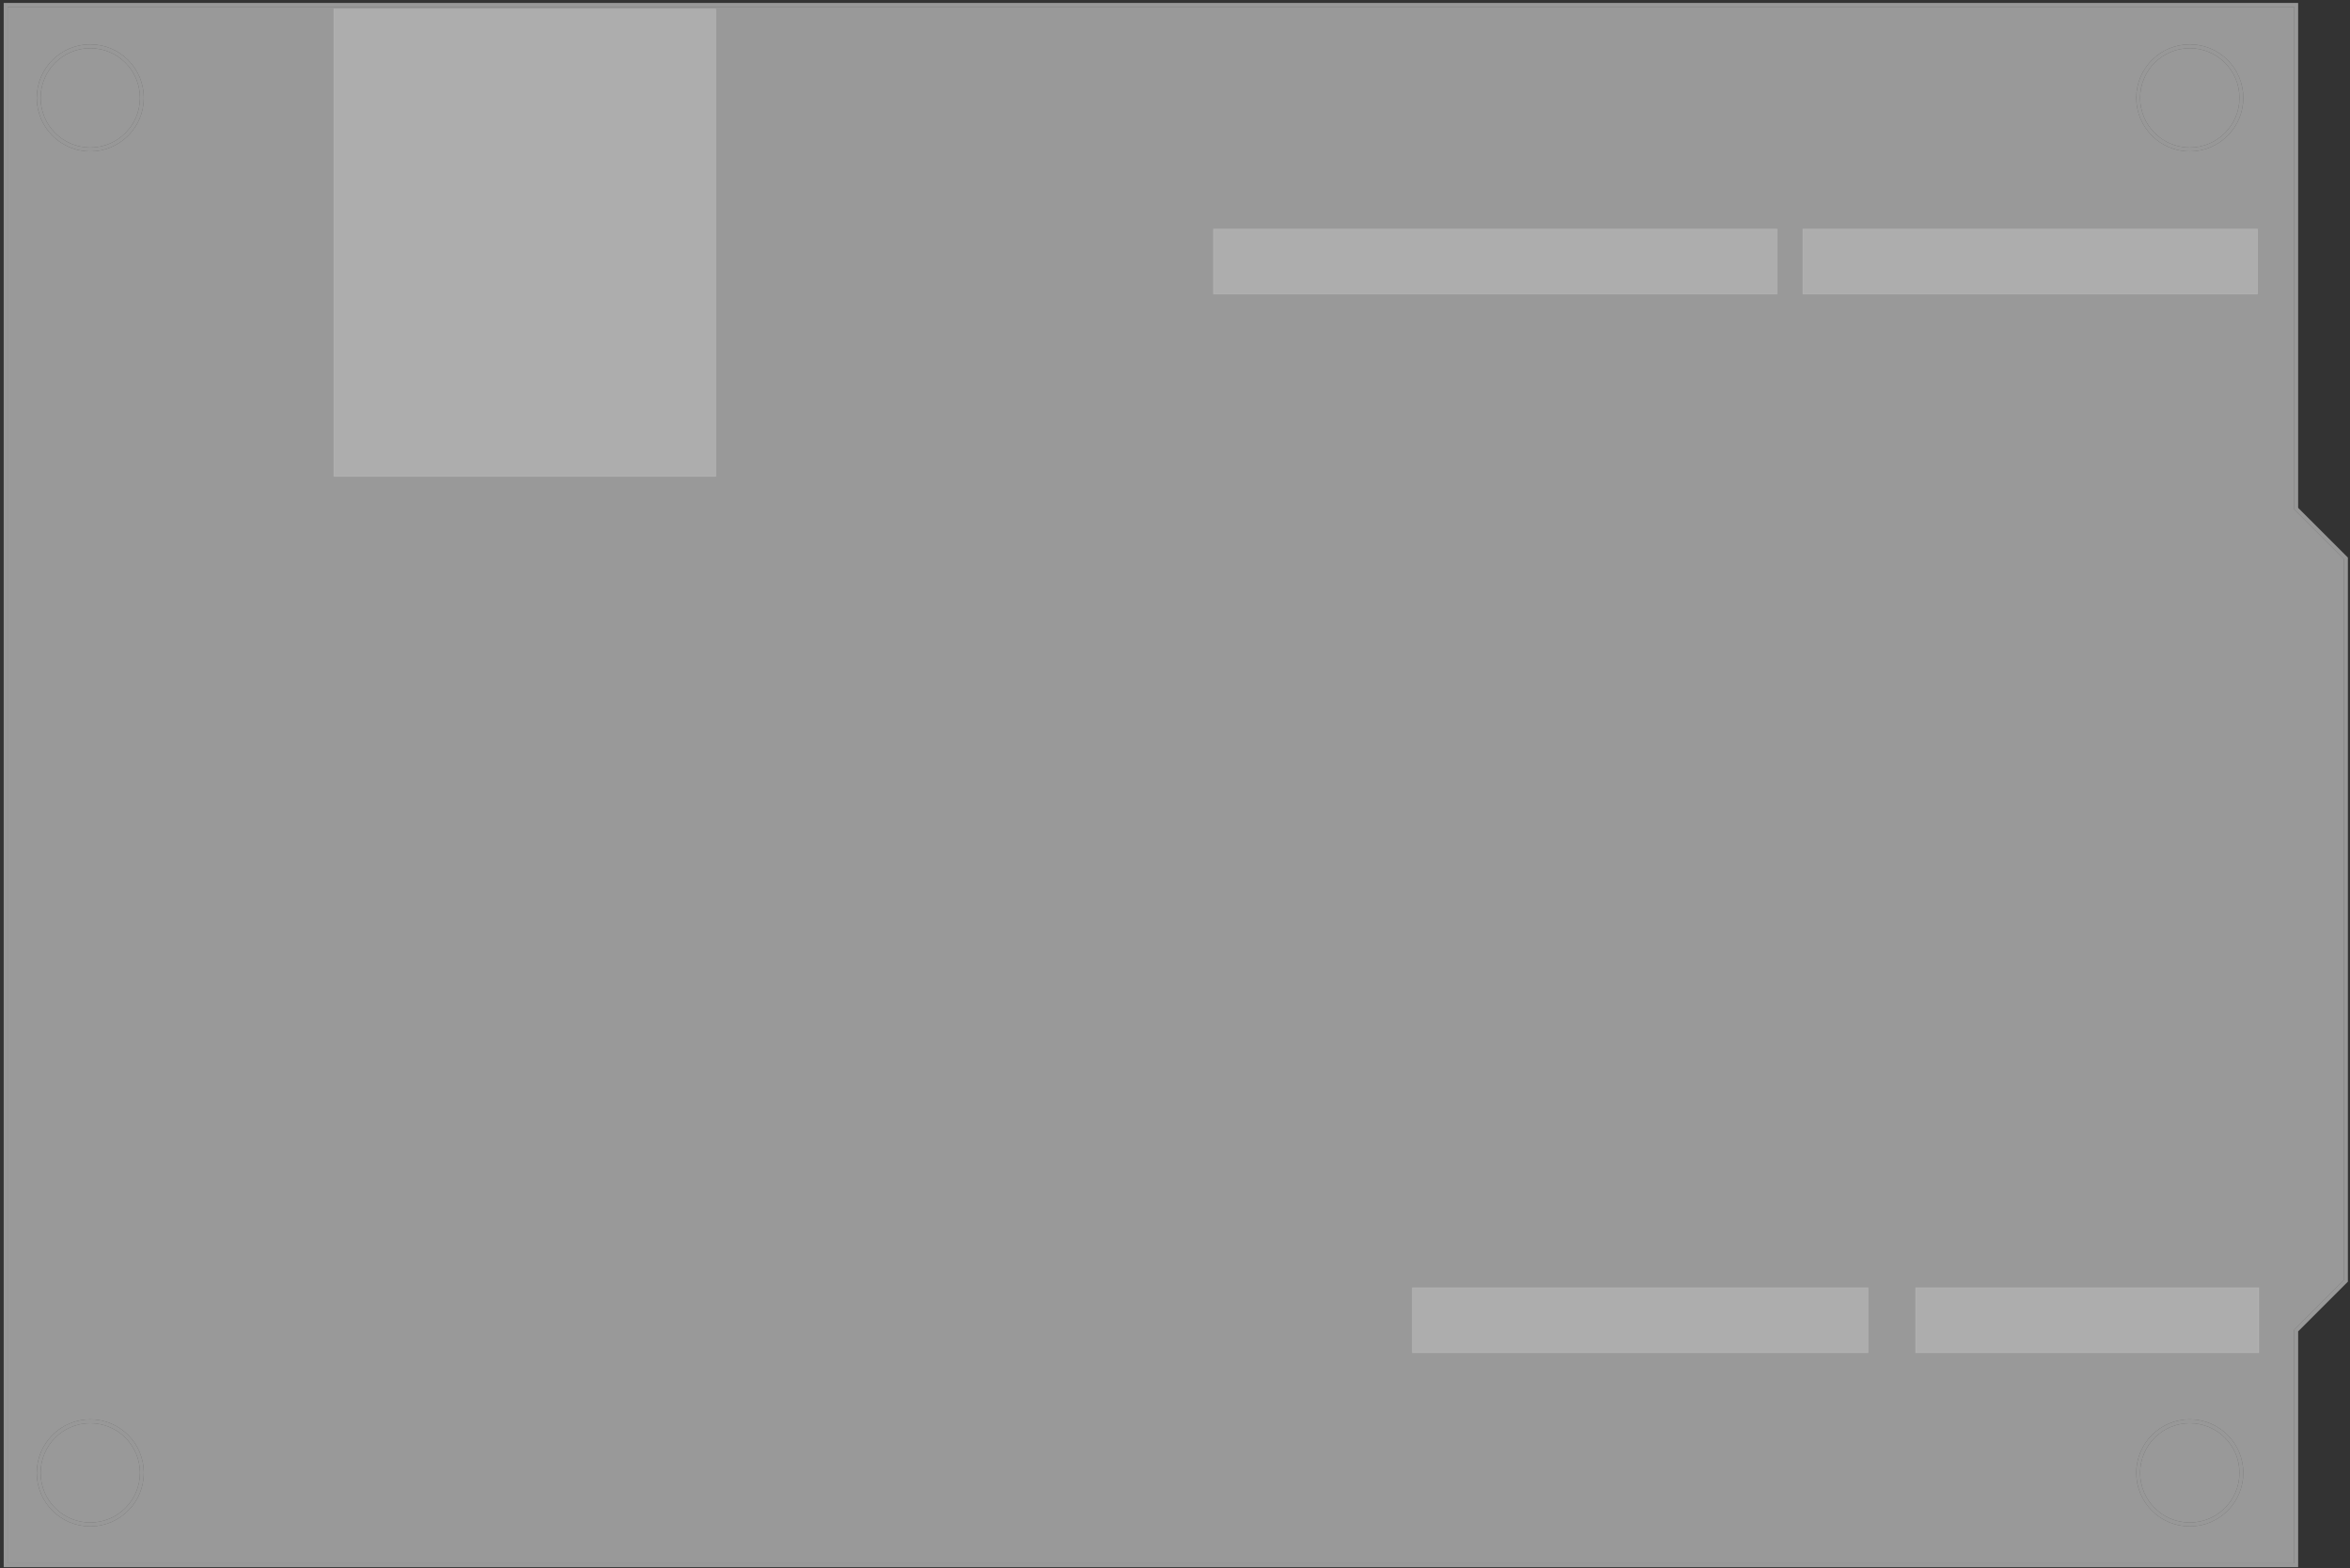
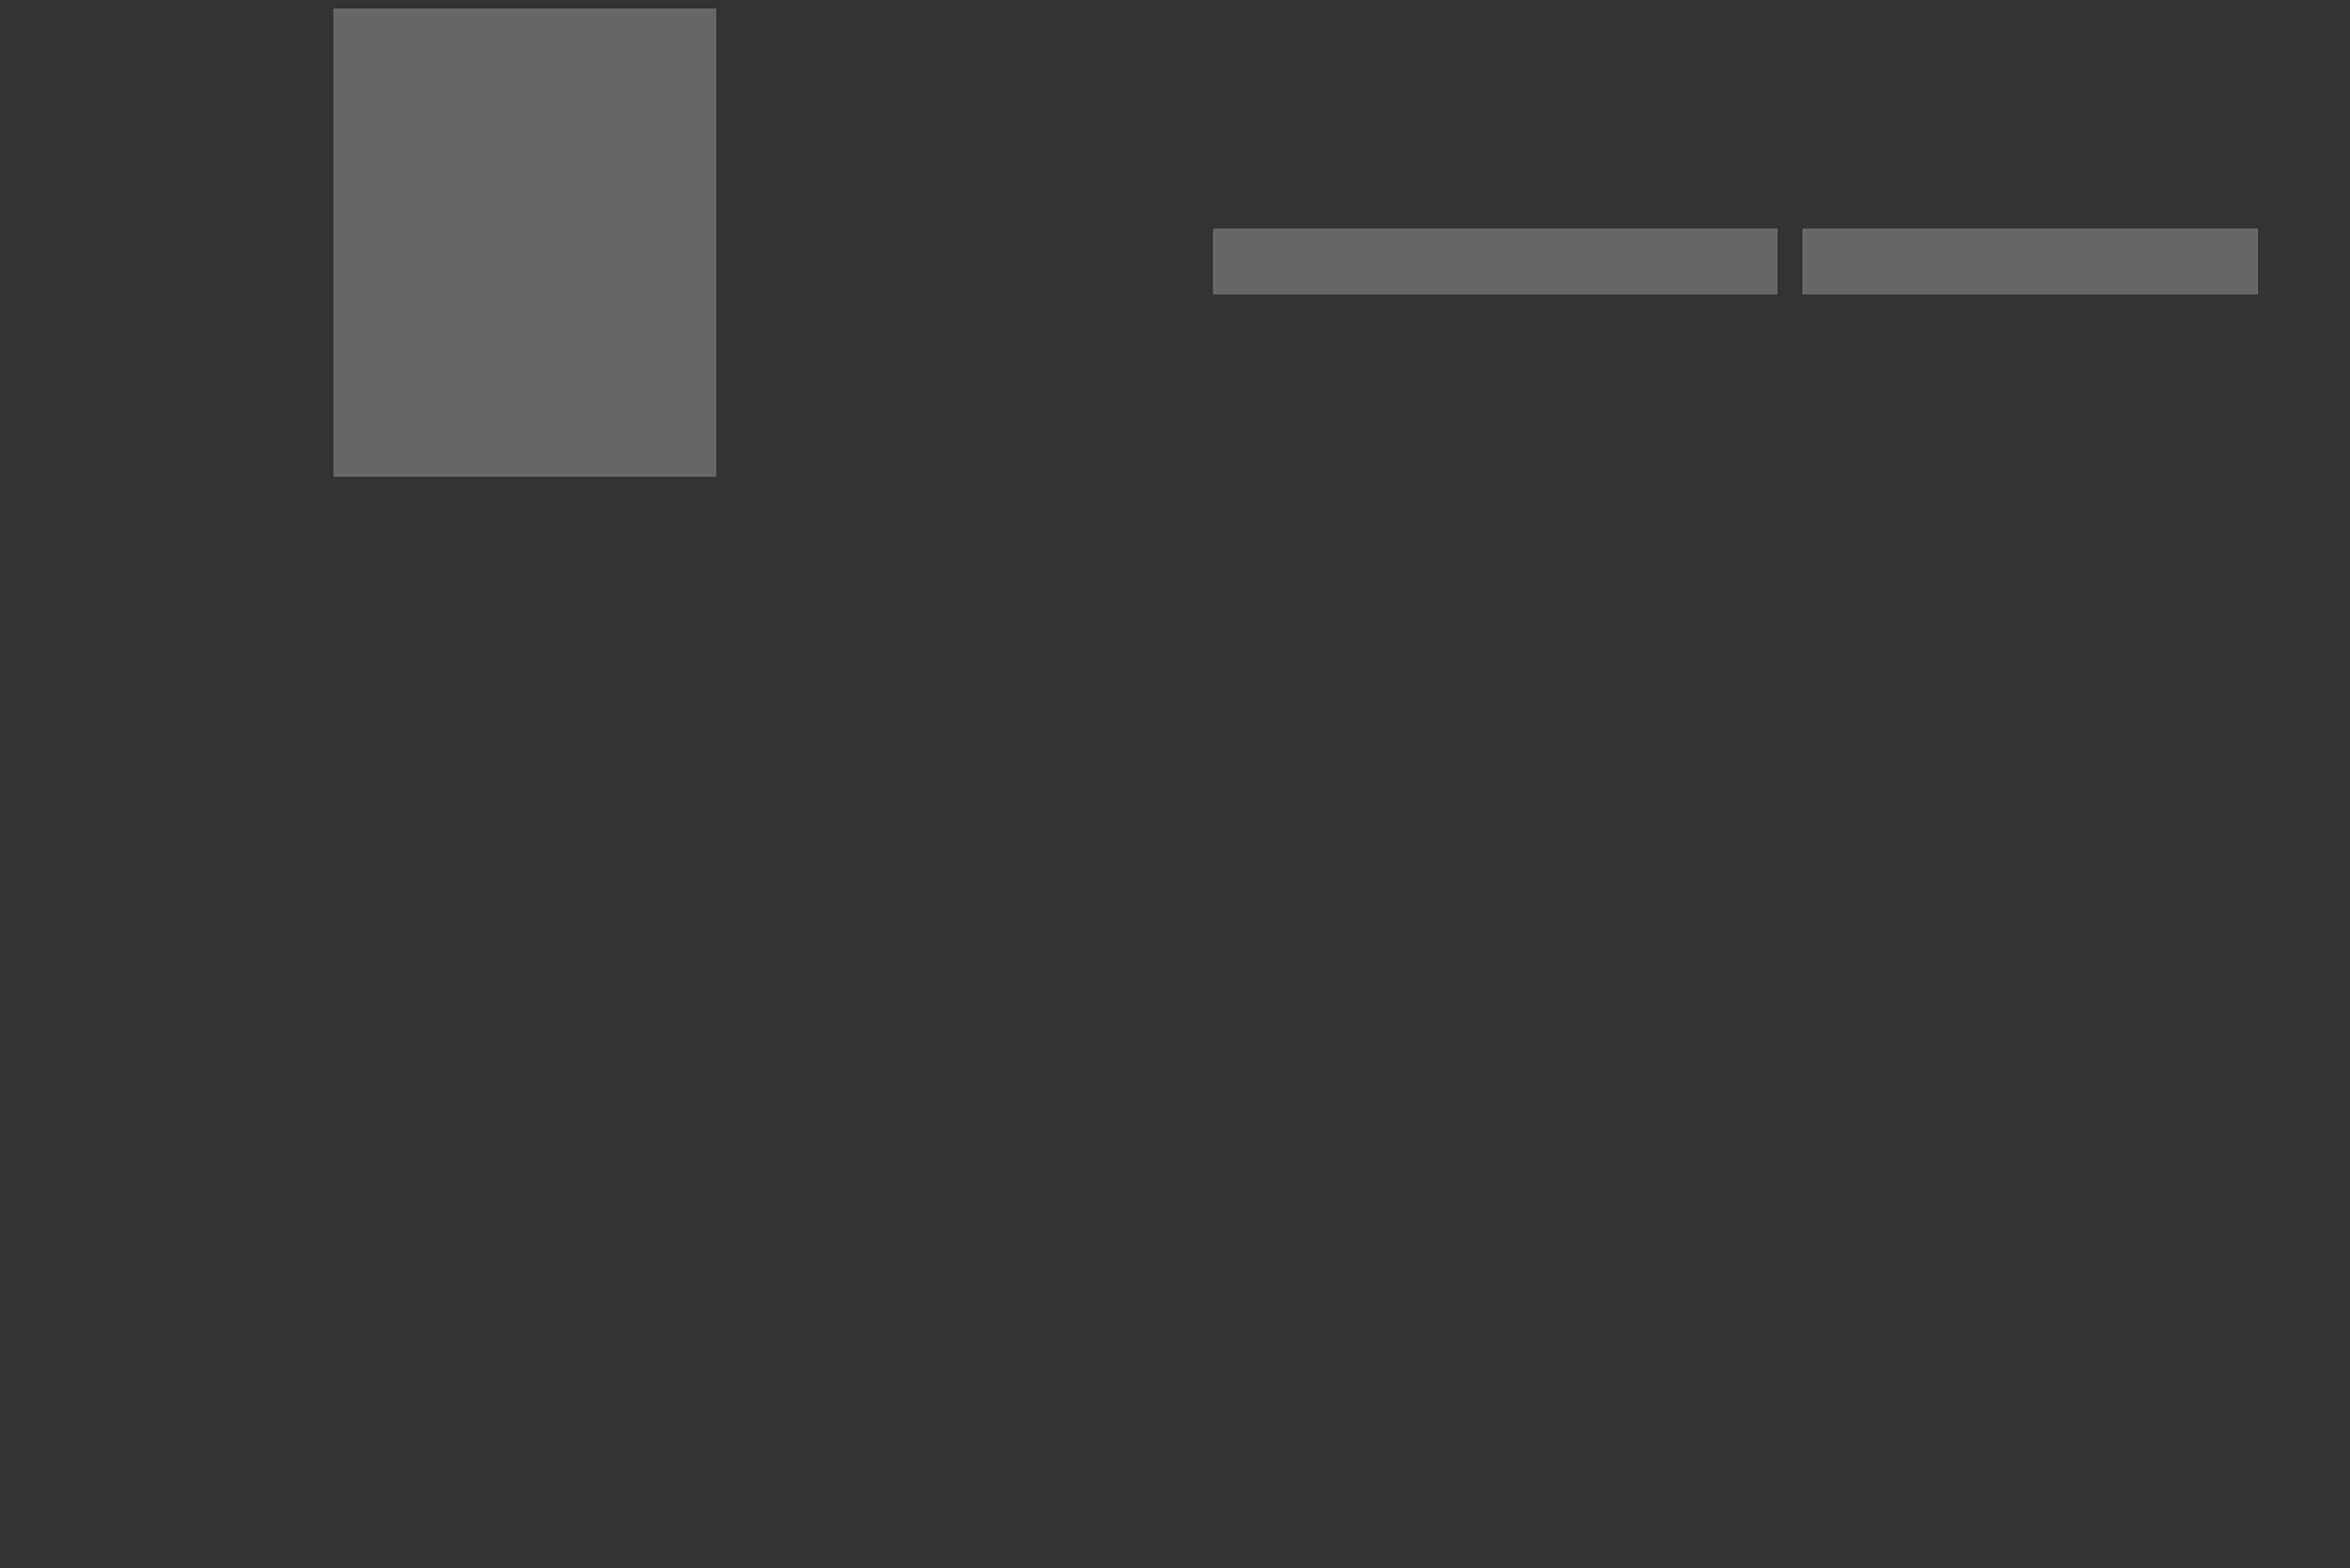
<svg xmlns="http://www.w3.org/2000/svg" version="1.1" id="Ebene_1" x="0px" y="0px" width="303.667px" height="202.664px" viewBox="0 0 303.667 202.664" enable-background="new 0 0 303.667 202.664" xml:space="preserve">
  <rect x="0" y="0" width="303.667" height="202.664" fill="#333333" stroke="none" />
  <g id="board">
-     <path id="boardoutline" fill="#FFFFFF" fill-opacity="0.5" d="M296.707,65.727V0.642H0.73v201.6h295.977v-30.318l6.424-6.422l0,0   V72.148L296.707,65.727z" />
-   </g>
+     </g>
  <g id="silkscreen">
-     <path fill="none" stroke="#646464" stroke-width="0.5" stroke-miterlimit="10" d="M296.707,65.727V0.642H0.73v201.6h295.977   v-30.318l6.424-6.422l0,0V72.148L296.707,65.727z M11.666,196.979c-3.681,0-6.666-2.982-6.666-6.666   c0-3.682,2.985-6.666,6.666-6.666c3.682,0,6.667,2.984,6.667,6.666S15.348,196.979,11.666,196.979z M11.666,19.313   C7.985,19.313,5,16.329,5,12.646C5,8.965,7.985,5.98,11.666,5.98c3.682,0,6.667,2.985,6.667,6.666   C18.333,16.329,15.348,19.313,11.666,19.313z M282.963,196.979c-3.68,0-6.666-2.982-6.666-6.666c0-3.682,2.986-6.666,6.666-6.666   c3.686,0,6.668,2.984,6.668,6.666S286.648,196.979,282.963,196.979z M282.963,19.313c-3.68,0-6.666-2.985-6.666-6.667   c0-3.681,2.986-6.666,6.666-6.666c3.686,0,6.668,2.985,6.668,6.666C289.631,16.329,286.648,19.313,282.963,19.313z" />
    <rect x="156.803" y="29.598" opacity="0.3" fill="#DCDCDC" stroke="#C8C8C8" stroke-width="0.1" stroke-miterlimit="10" enable-background="new    " width="72.832" height="8.395" />
    <rect x="232.969" y="29.598" opacity="0.3" fill="#DCDCDC" stroke="#C8C8C8" stroke-width="0.1" stroke-miterlimit="10" enable-background="new    " width="58.75" height="8.395" />
-     <rect x="182.51" y="166.395" opacity="0.3" fill="#DCDCDC" stroke="#C8C8C8" stroke-width="0.1" stroke-miterlimit="10" enable-background="new    " width="58.875" height="8.396" />
-     <rect x="247.542" y="166.395" opacity="0.3" fill="#DCDCDC" stroke="#C8C8C8" stroke-width="0.1" stroke-miterlimit="10" enable-background="new    " width="44.344" height="8.396" />
    <rect x="43.146" y="1.159" opacity="0.3" fill="#DCDCDC" stroke="#C8C8C8" stroke-width="0.1" stroke-miterlimit="10" enable-background="new    " width="49.347" height="60.386" />
  </g>
  <g id="silkscreen0">
-     <path fill="none" stroke="#989898" stroke-width="0.5" stroke-miterlimit="10" d="M296.707,65.727V0.642H0.73v201.6h295.977   v-30.318l6.424-6.422l0,0V72.148L296.707,65.727z M11.666,196.979c-3.681,0-6.666-2.982-6.666-6.666   c0-3.682,2.985-6.666,6.666-6.666c3.682,0,6.667,2.984,6.667,6.666S15.348,196.979,11.666,196.979z M11.666,19.313   C7.985,19.313,5,16.329,5,12.646C5,8.965,7.985,5.98,11.666,5.98c3.682,0,6.667,2.985,6.667,6.666   C18.333,16.329,15.348,19.313,11.666,19.313z M282.963,196.979c-3.68,0-6.666-2.982-6.666-6.666c0-3.682,2.986-6.666,6.666-6.666   c3.686,0,6.668,2.984,6.668,6.666S286.648,196.979,282.963,196.979z M282.963,19.313c-3.68,0-6.666-2.985-6.666-6.667   c0-3.681,2.986-6.666,6.666-6.666c3.686,0,6.668,2.985,6.668,6.666C289.631,16.329,286.648,19.313,282.963,19.313z" />
-   </g>
+     </g>
</svg>